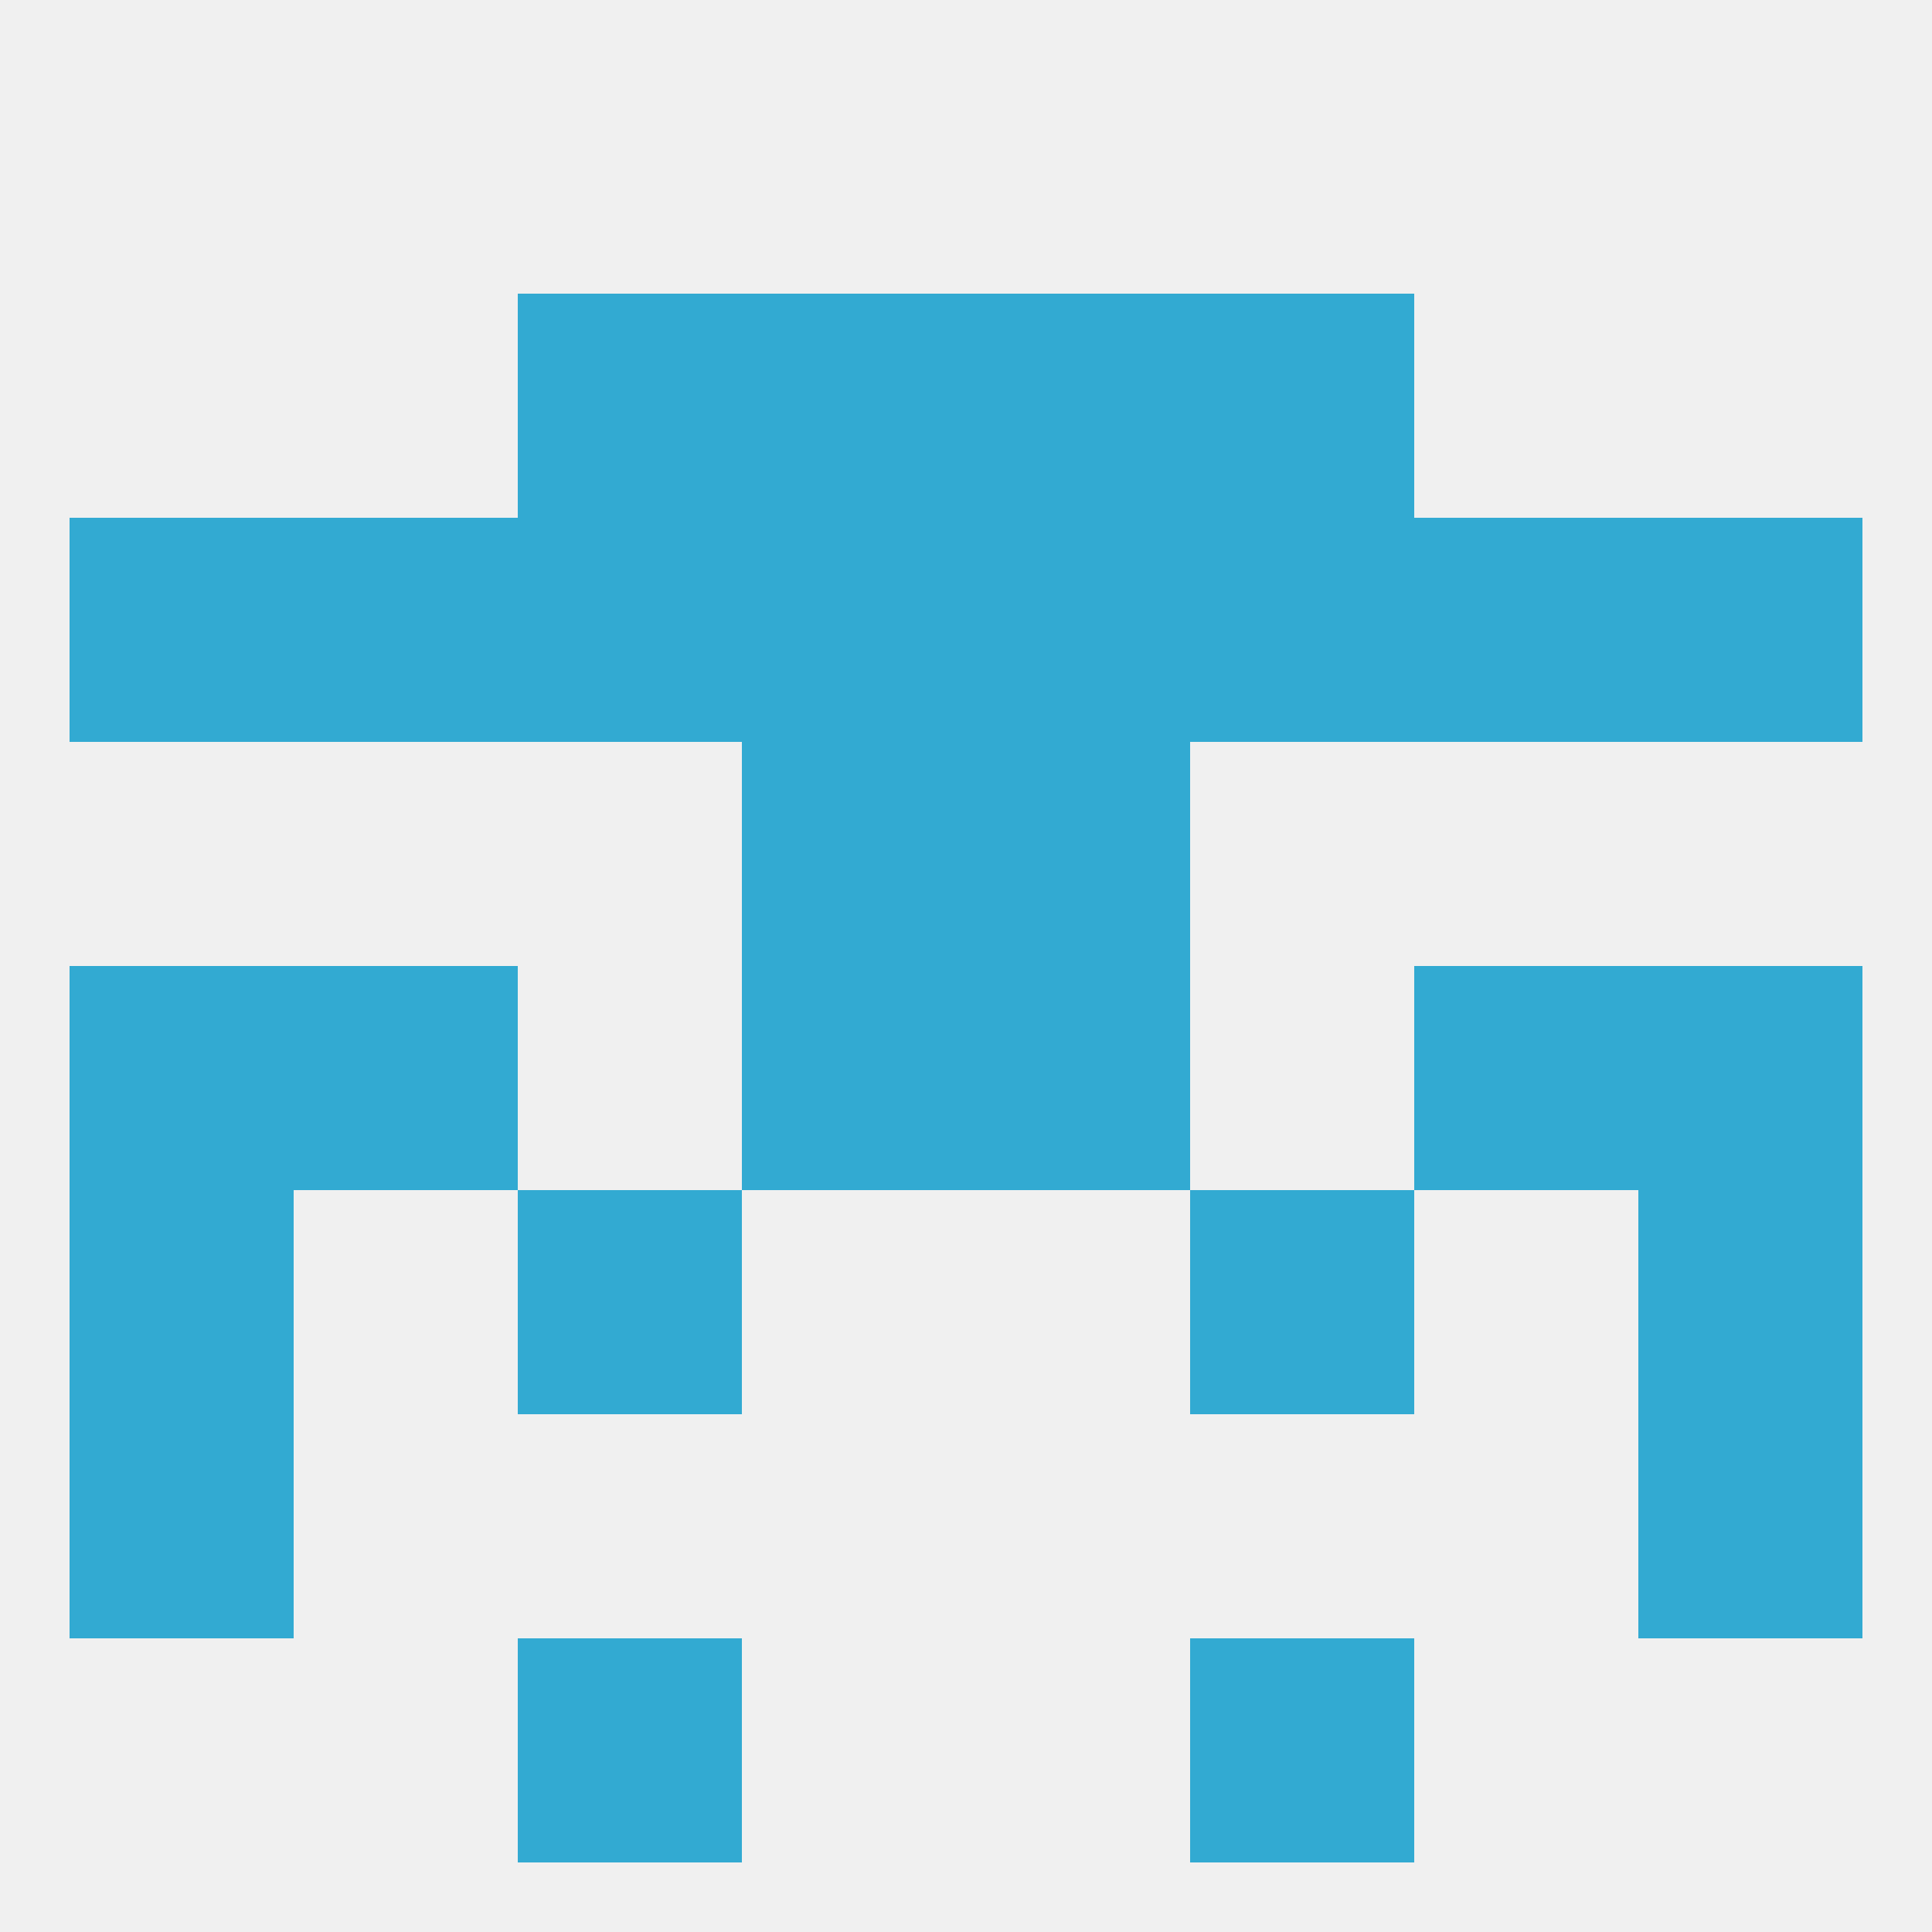
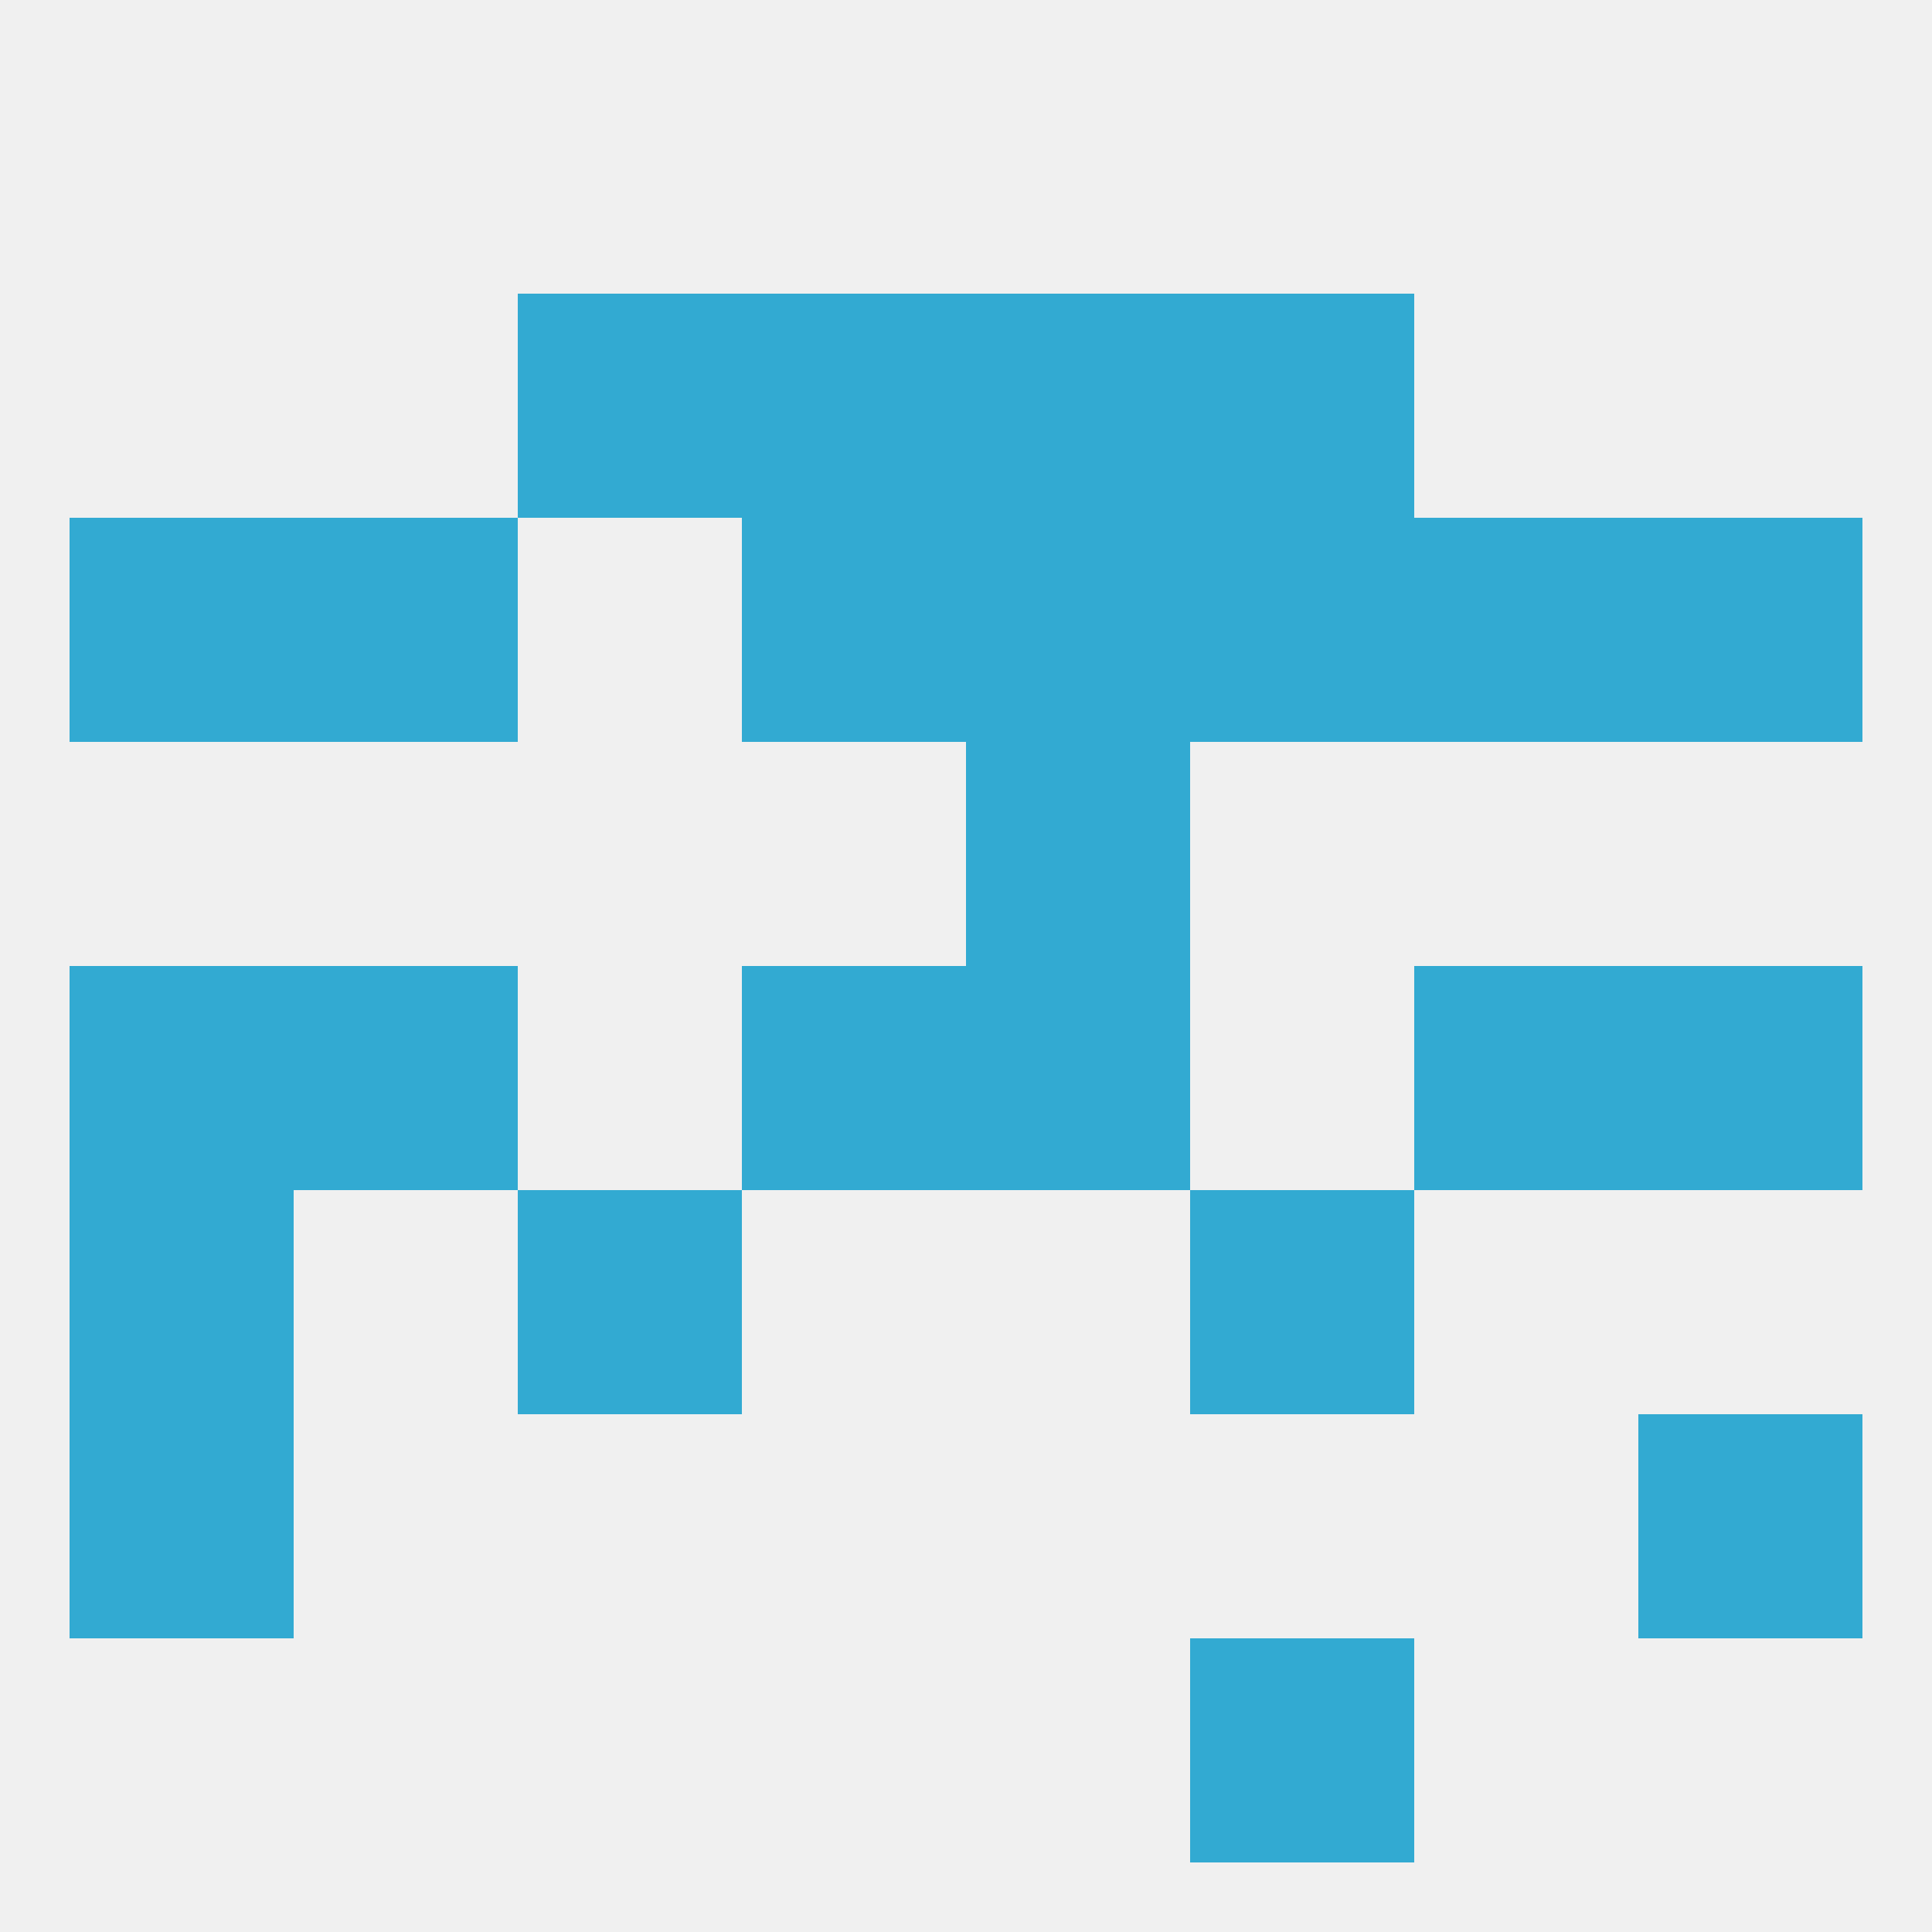
<svg xmlns="http://www.w3.org/2000/svg" version="1.1" baseprofile="full" width="250" height="250" viewBox="0 0 250 250">
  <rect width="100%" height="100%" fill="rgba(240,240,240,255)" />
  <rect x="96" y="38" width="29" height="29" fill="rgba(50,170,210,255)" />
  <rect x="125" y="38" width="29" height="29" fill="rgba(50,170,210,255)" />
  <rect x="67" y="38" width="29" height="29" fill="rgba(50,170,210,255)" />
  <rect x="154" y="38" width="29" height="29" fill="rgba(50,170,210,255)" />
  <rect x="9" y="67" width="29" height="29" fill="rgba(50,170,210,255)" />
  <rect x="212" y="67" width="29" height="29" fill="rgba(50,170,210,255)" />
-   <rect x="67" y="67" width="29" height="29" fill="rgba(50,170,210,255)" />
  <rect x="154" y="67" width="29" height="29" fill="rgba(50,170,210,255)" />
  <rect x="38" y="67" width="29" height="29" fill="rgba(50,170,210,255)" />
  <rect x="183" y="67" width="29" height="29" fill="rgba(50,170,210,255)" />
  <rect x="96" y="67" width="29" height="29" fill="rgba(50,170,210,255)" />
  <rect x="125" y="67" width="29" height="29" fill="rgba(50,170,210,255)" />
-   <rect x="96" y="96" width="29" height="29" fill="rgba(50,170,210,255)" />
  <rect x="125" y="96" width="29" height="29" fill="rgba(50,170,210,255)" />
  <rect x="38" y="125" width="29" height="29" fill="rgba(50,170,210,255)" />
  <rect x="183" y="125" width="29" height="29" fill="rgba(50,170,210,255)" />
  <rect x="9" y="125" width="29" height="29" fill="rgba(50,170,210,255)" />
  <rect x="212" y="125" width="29" height="29" fill="rgba(50,170,210,255)" />
  <rect x="96" y="125" width="29" height="29" fill="rgba(50,170,210,255)" />
  <rect x="125" y="125" width="29" height="29" fill="rgba(50,170,210,255)" />
  <rect x="67" y="154" width="29" height="29" fill="rgba(50,170,210,255)" />
  <rect x="154" y="154" width="29" height="29" fill="rgba(50,170,210,255)" />
  <rect x="9" y="154" width="29" height="29" fill="rgba(50,170,210,255)" />
-   <rect x="212" y="154" width="29" height="29" fill="rgba(50,170,210,255)" />
  <rect x="9" y="183" width="29" height="29" fill="rgba(50,170,210,255)" />
  <rect x="212" y="183" width="29" height="29" fill="rgba(50,170,210,255)" />
-   <rect x="67" y="212" width="29" height="29" fill="rgba(50,170,210,255)" />
  <rect x="154" y="212" width="29" height="29" fill="rgba(50,170,210,255)" />
</svg>